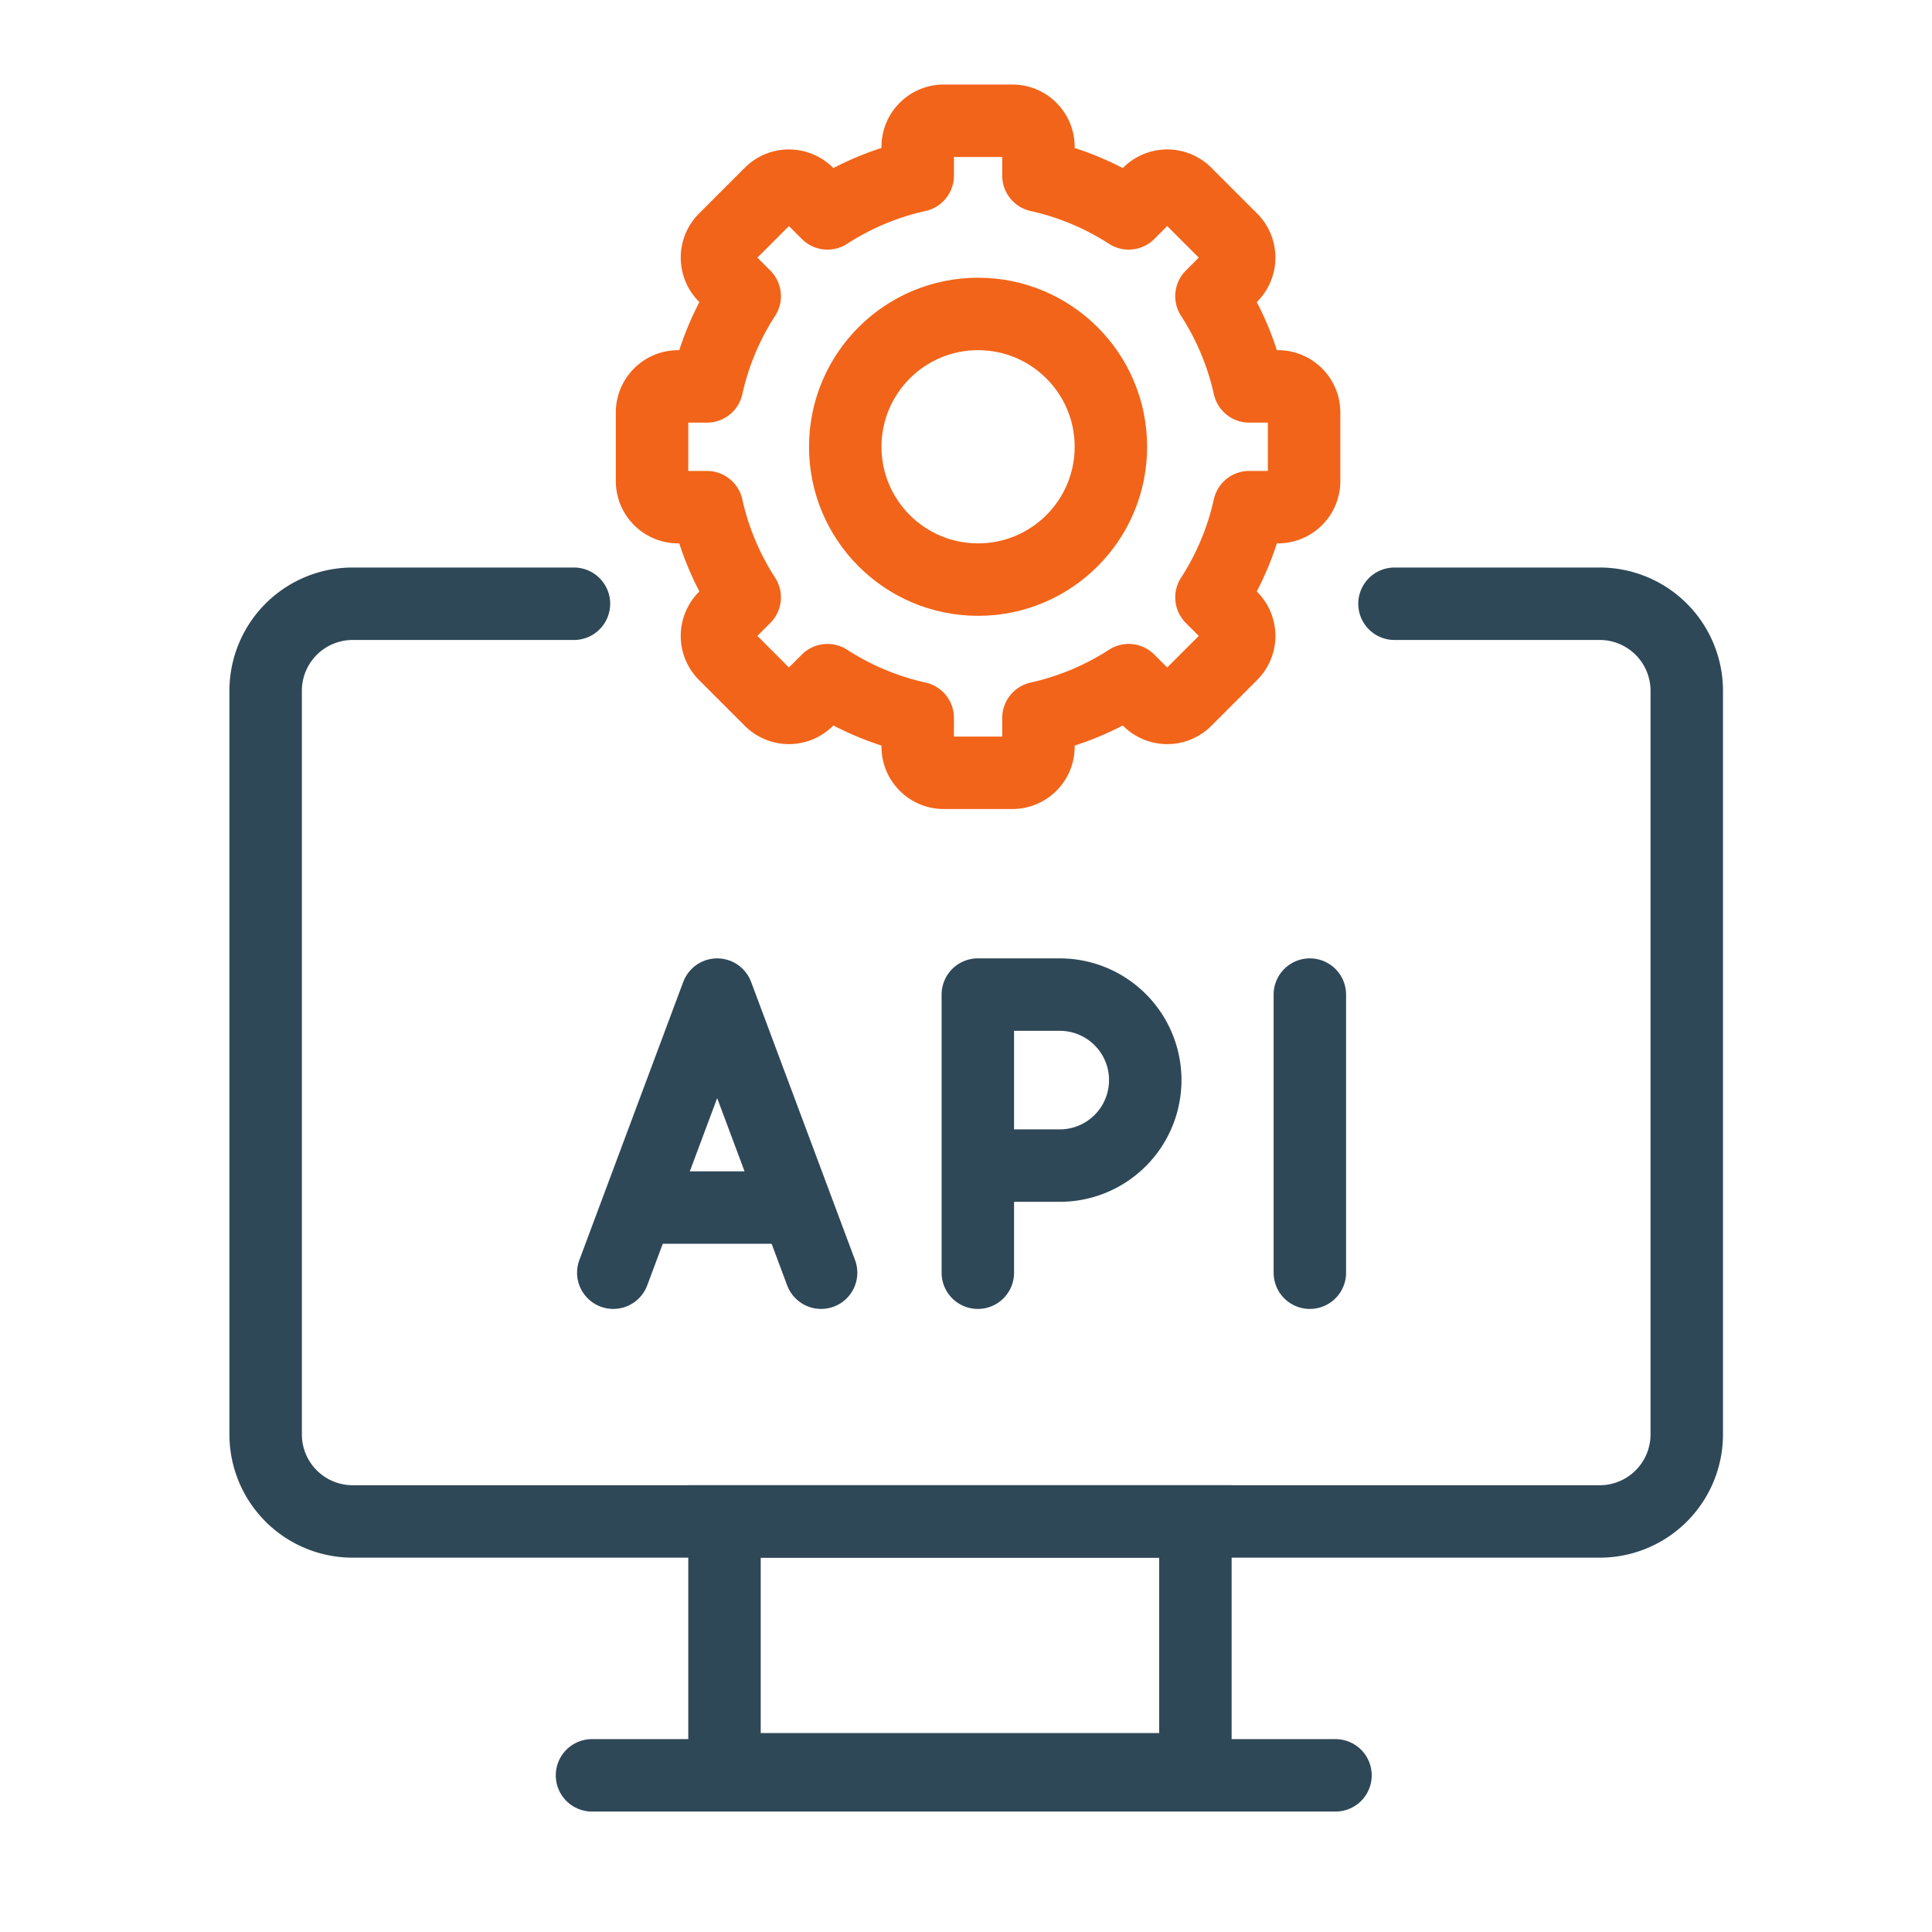
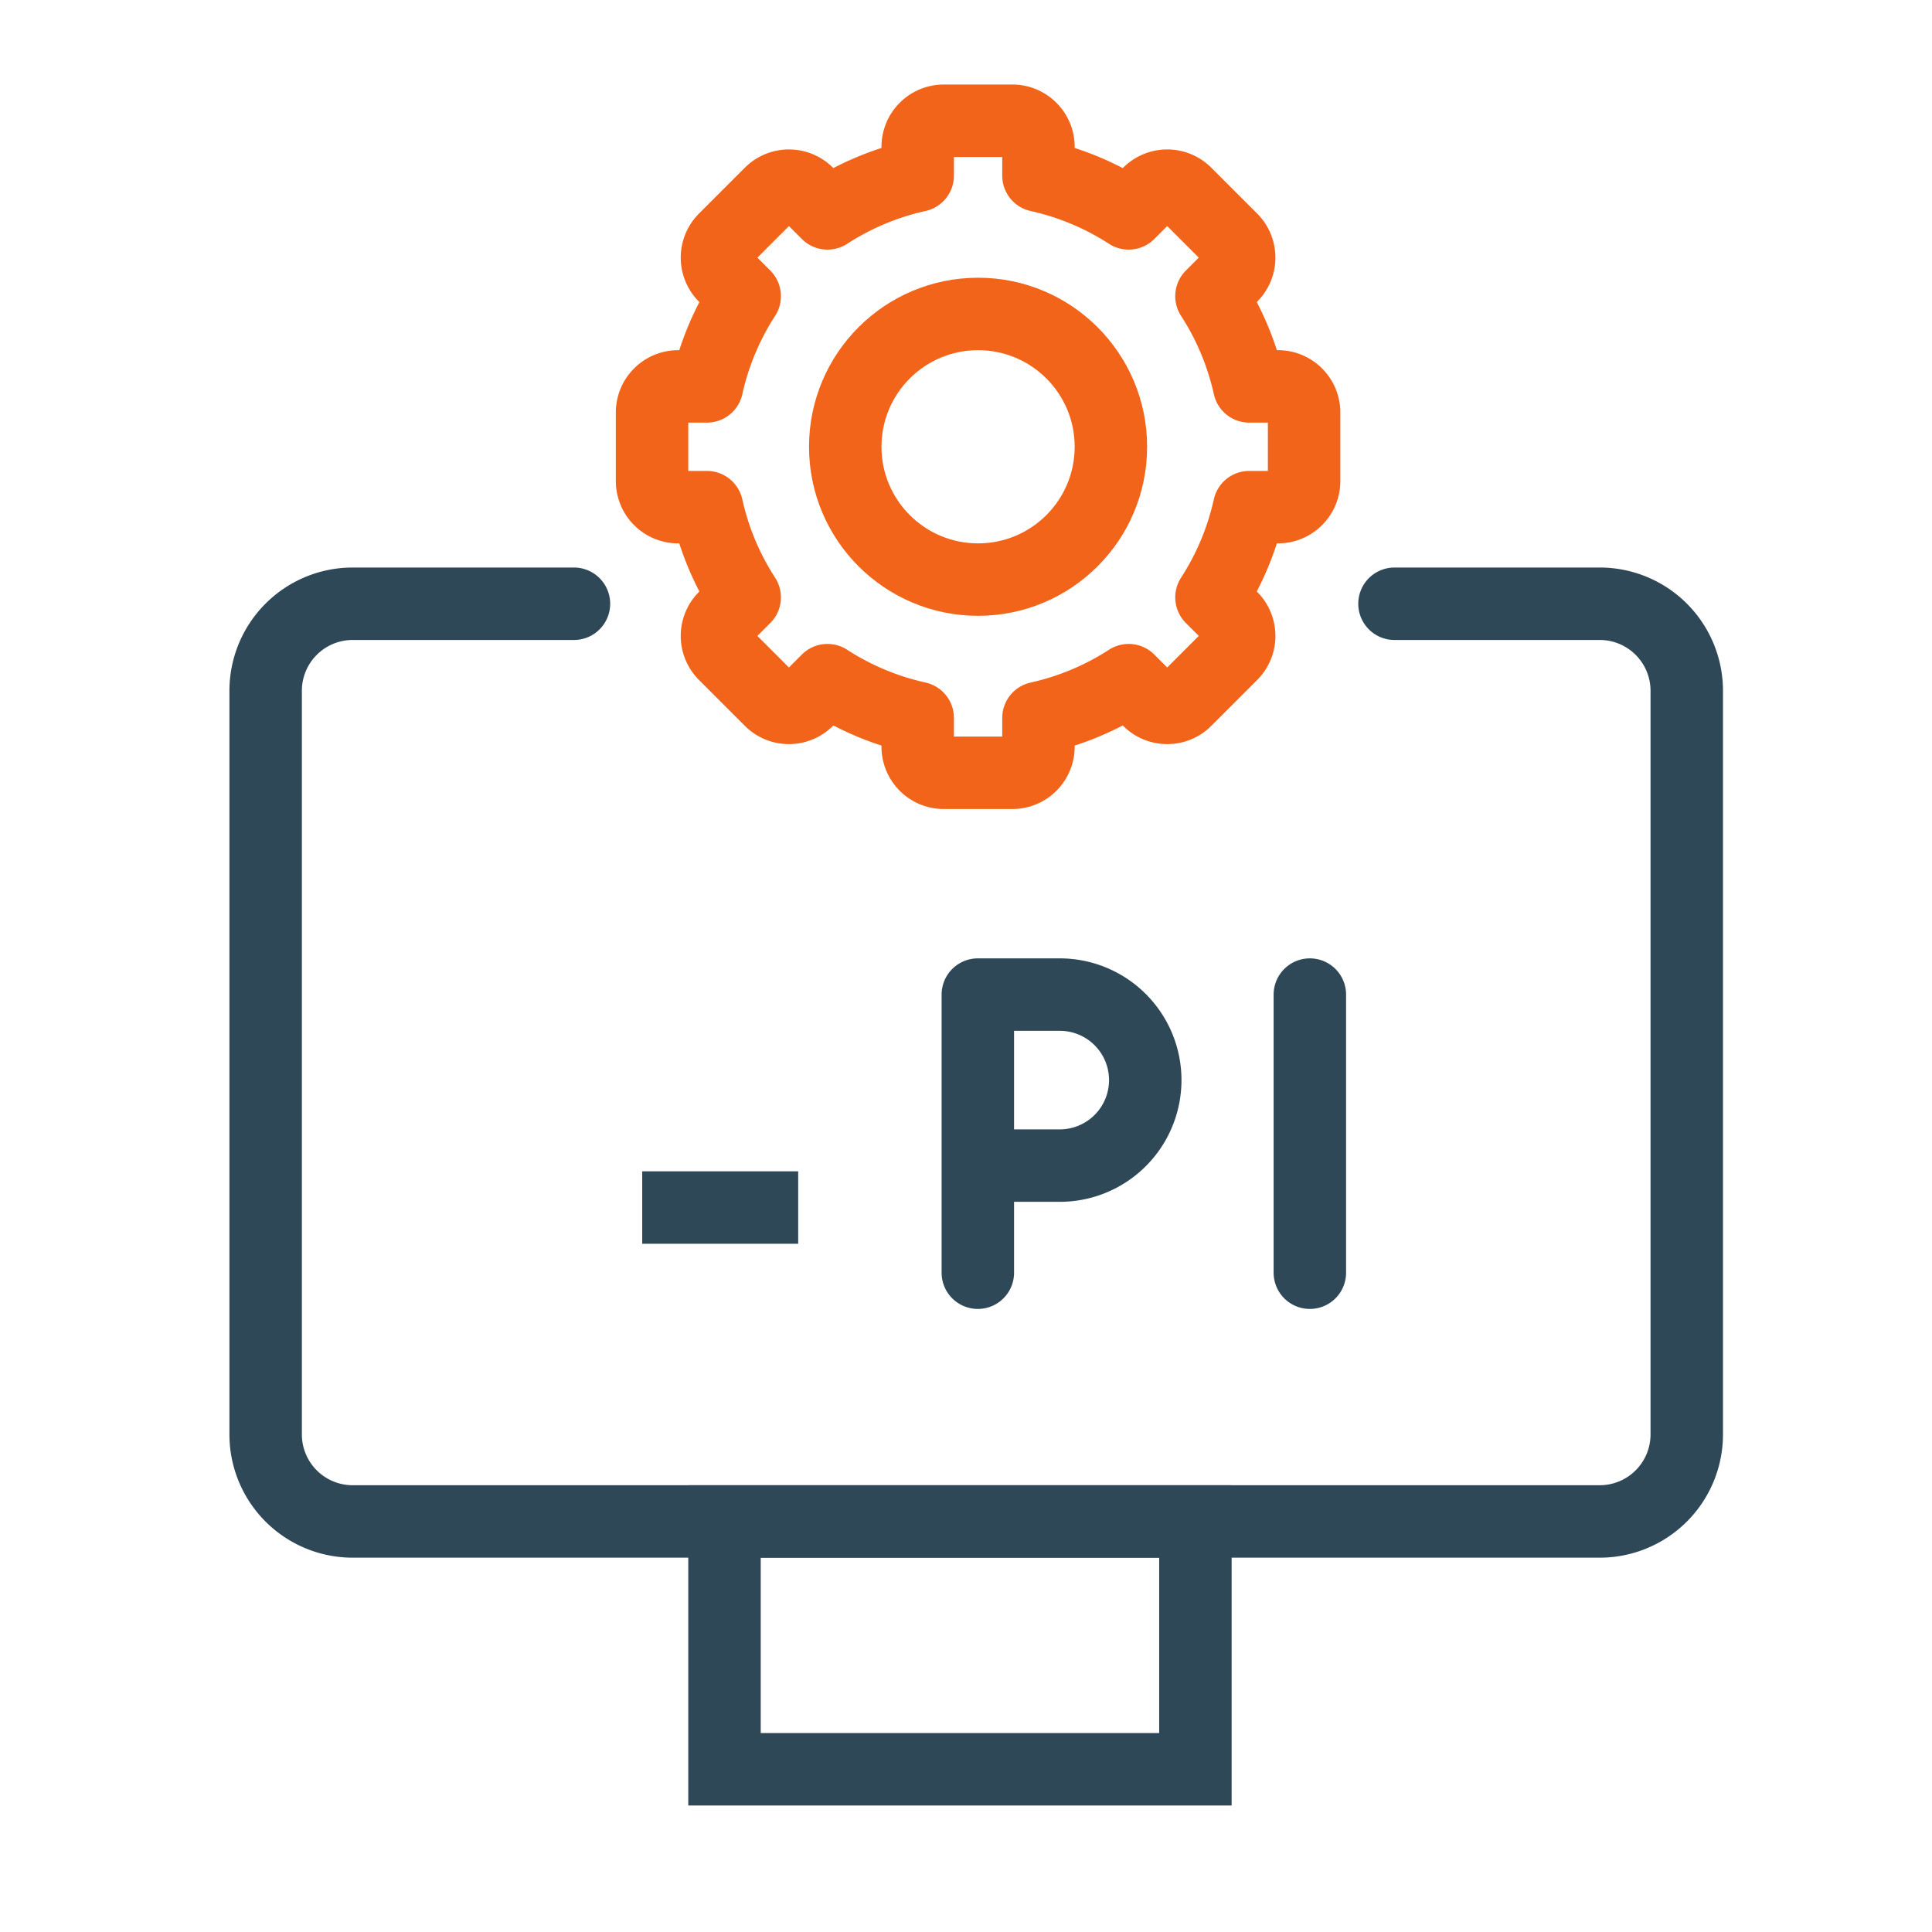
<svg xmlns="http://www.w3.org/2000/svg" width="80" height="80" viewBox="0 0 80 80">
  <g stroke-width="3" fill="none" fill-rule="evenodd">
    <path d="M41.92 5c.596 0 1.08.484 1.08 1.08v1.193c1.35.299 2.61.835 3.736 1.563l.833-.832a1.08 1.08 0 0 1 1.527 0l1.9 1.9a1.08 1.08 0 0 1 0 1.527l-.832.833A11.435 11.435 0 0 1 51.728 16h1.192c.596 0 1.08.484 1.08 1.08v2.84A1.08 1.08 0 0 1 52.92 21h-1.193c-.299 1.35-.835 2.61-1.563 3.736l.832.833a1.08 1.08 0 0 1 0 1.527l-1.9 1.9c-.18.18-.41.284-.645.31l-.118.006c-.277 0-.553-.105-.764-.316l-.833-.832A11.435 11.435 0 0 1 43 29.728v1.192A1.08 1.08 0 0 1 41.92 32h-2.84A1.08 1.08 0 0 1 38 30.92v-1.193c-1.35-.299-2.61-.835-3.736-1.563l-.833.832a1.08 1.08 0 0 1-1.527 0l-1.9-1.9a1.08 1.08 0 0 1 0-1.527l.832-.833A11.435 11.435 0 0 1 29.272 21H28.08A1.08 1.08 0 0 1 27 19.92v-2.84c0-.596.484-1.08 1.08-1.08h1.193c.299-1.35.835-2.61 1.563-3.736l-.832-.833a1.08 1.08 0 0 1 0-1.527l1.9-1.9c.21-.21.487-.316.763-.316l.119.006c.235.026.464.13.645.31l.833.832A11.435 11.435 0 0 1 38 7.272V6.08c0-.596.484-1.08 1.08-1.08h2.84z" stroke="#F26419" stroke-linecap="round" stroke-linejoin="round" />
    <path d="M57.743 25h8.498a3.604 3.604 0 0 1 3.604 3.604v30.792A3.604 3.604 0 0 1 66.241 63H14.604A3.604 3.604 0 0 1 11 59.396V28.604A3.604 3.604 0 0 1 14.604 25h9.162" stroke="#2F4858" stroke-linecap="round" stroke-linejoin="round" />
    <path stroke="#2F4858" d="M30 63h19.499v10.262H30z" />
-     <path stroke="#2F4858" stroke-linecap="round" stroke-linejoin="round" d="M24.513 73.513H55.3" />
    <circle stroke="#F26419" cx="40.5" cy="18.5" r="5.5" />
    <g stroke="#2F4858">
-       <path stroke-linecap="round" stroke-linejoin="round" d="m25.395 52.7 4.302-11.516L34 52.7" />
      <path d="M26.593 50.002h6.458" />
    </g>
    <path d="M40.49 52.7V41.184h3.392a3.54 3.54 0 0 1 0 7.081H40.49h0M54.238 41.184V52.7" stroke="#2F4858" stroke-linecap="round" stroke-linejoin="round" />
  </g>
</svg>